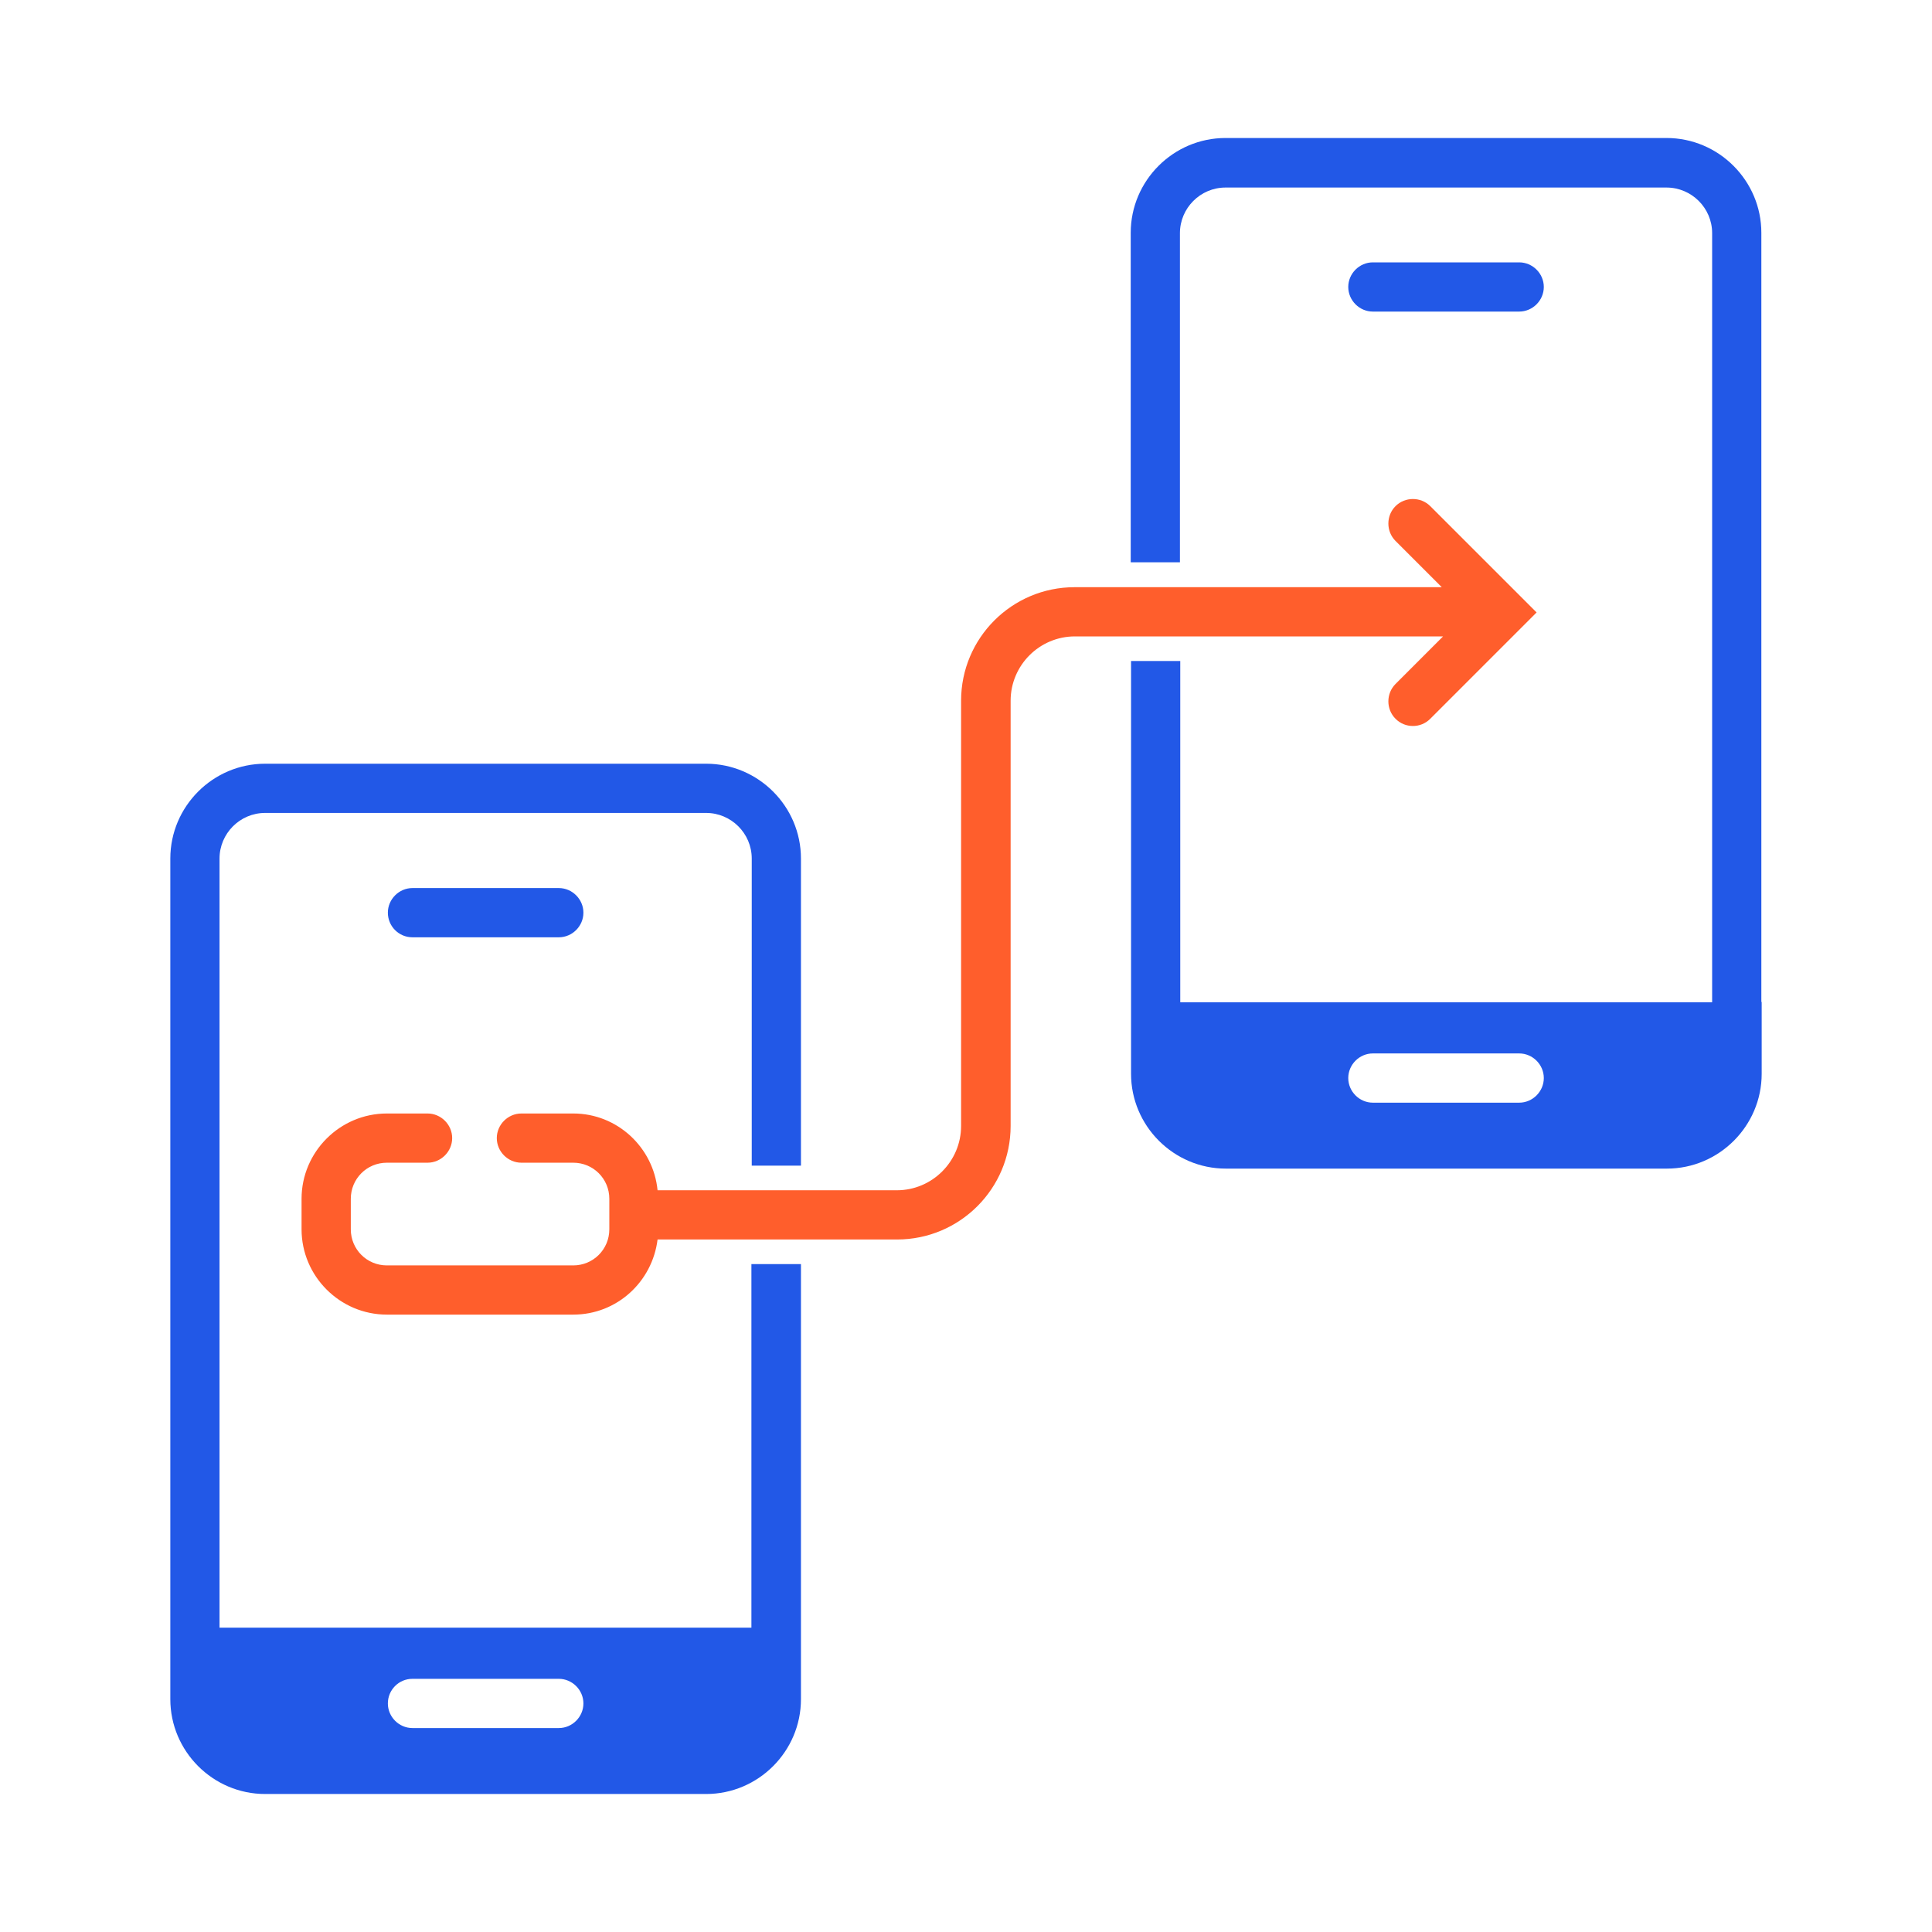
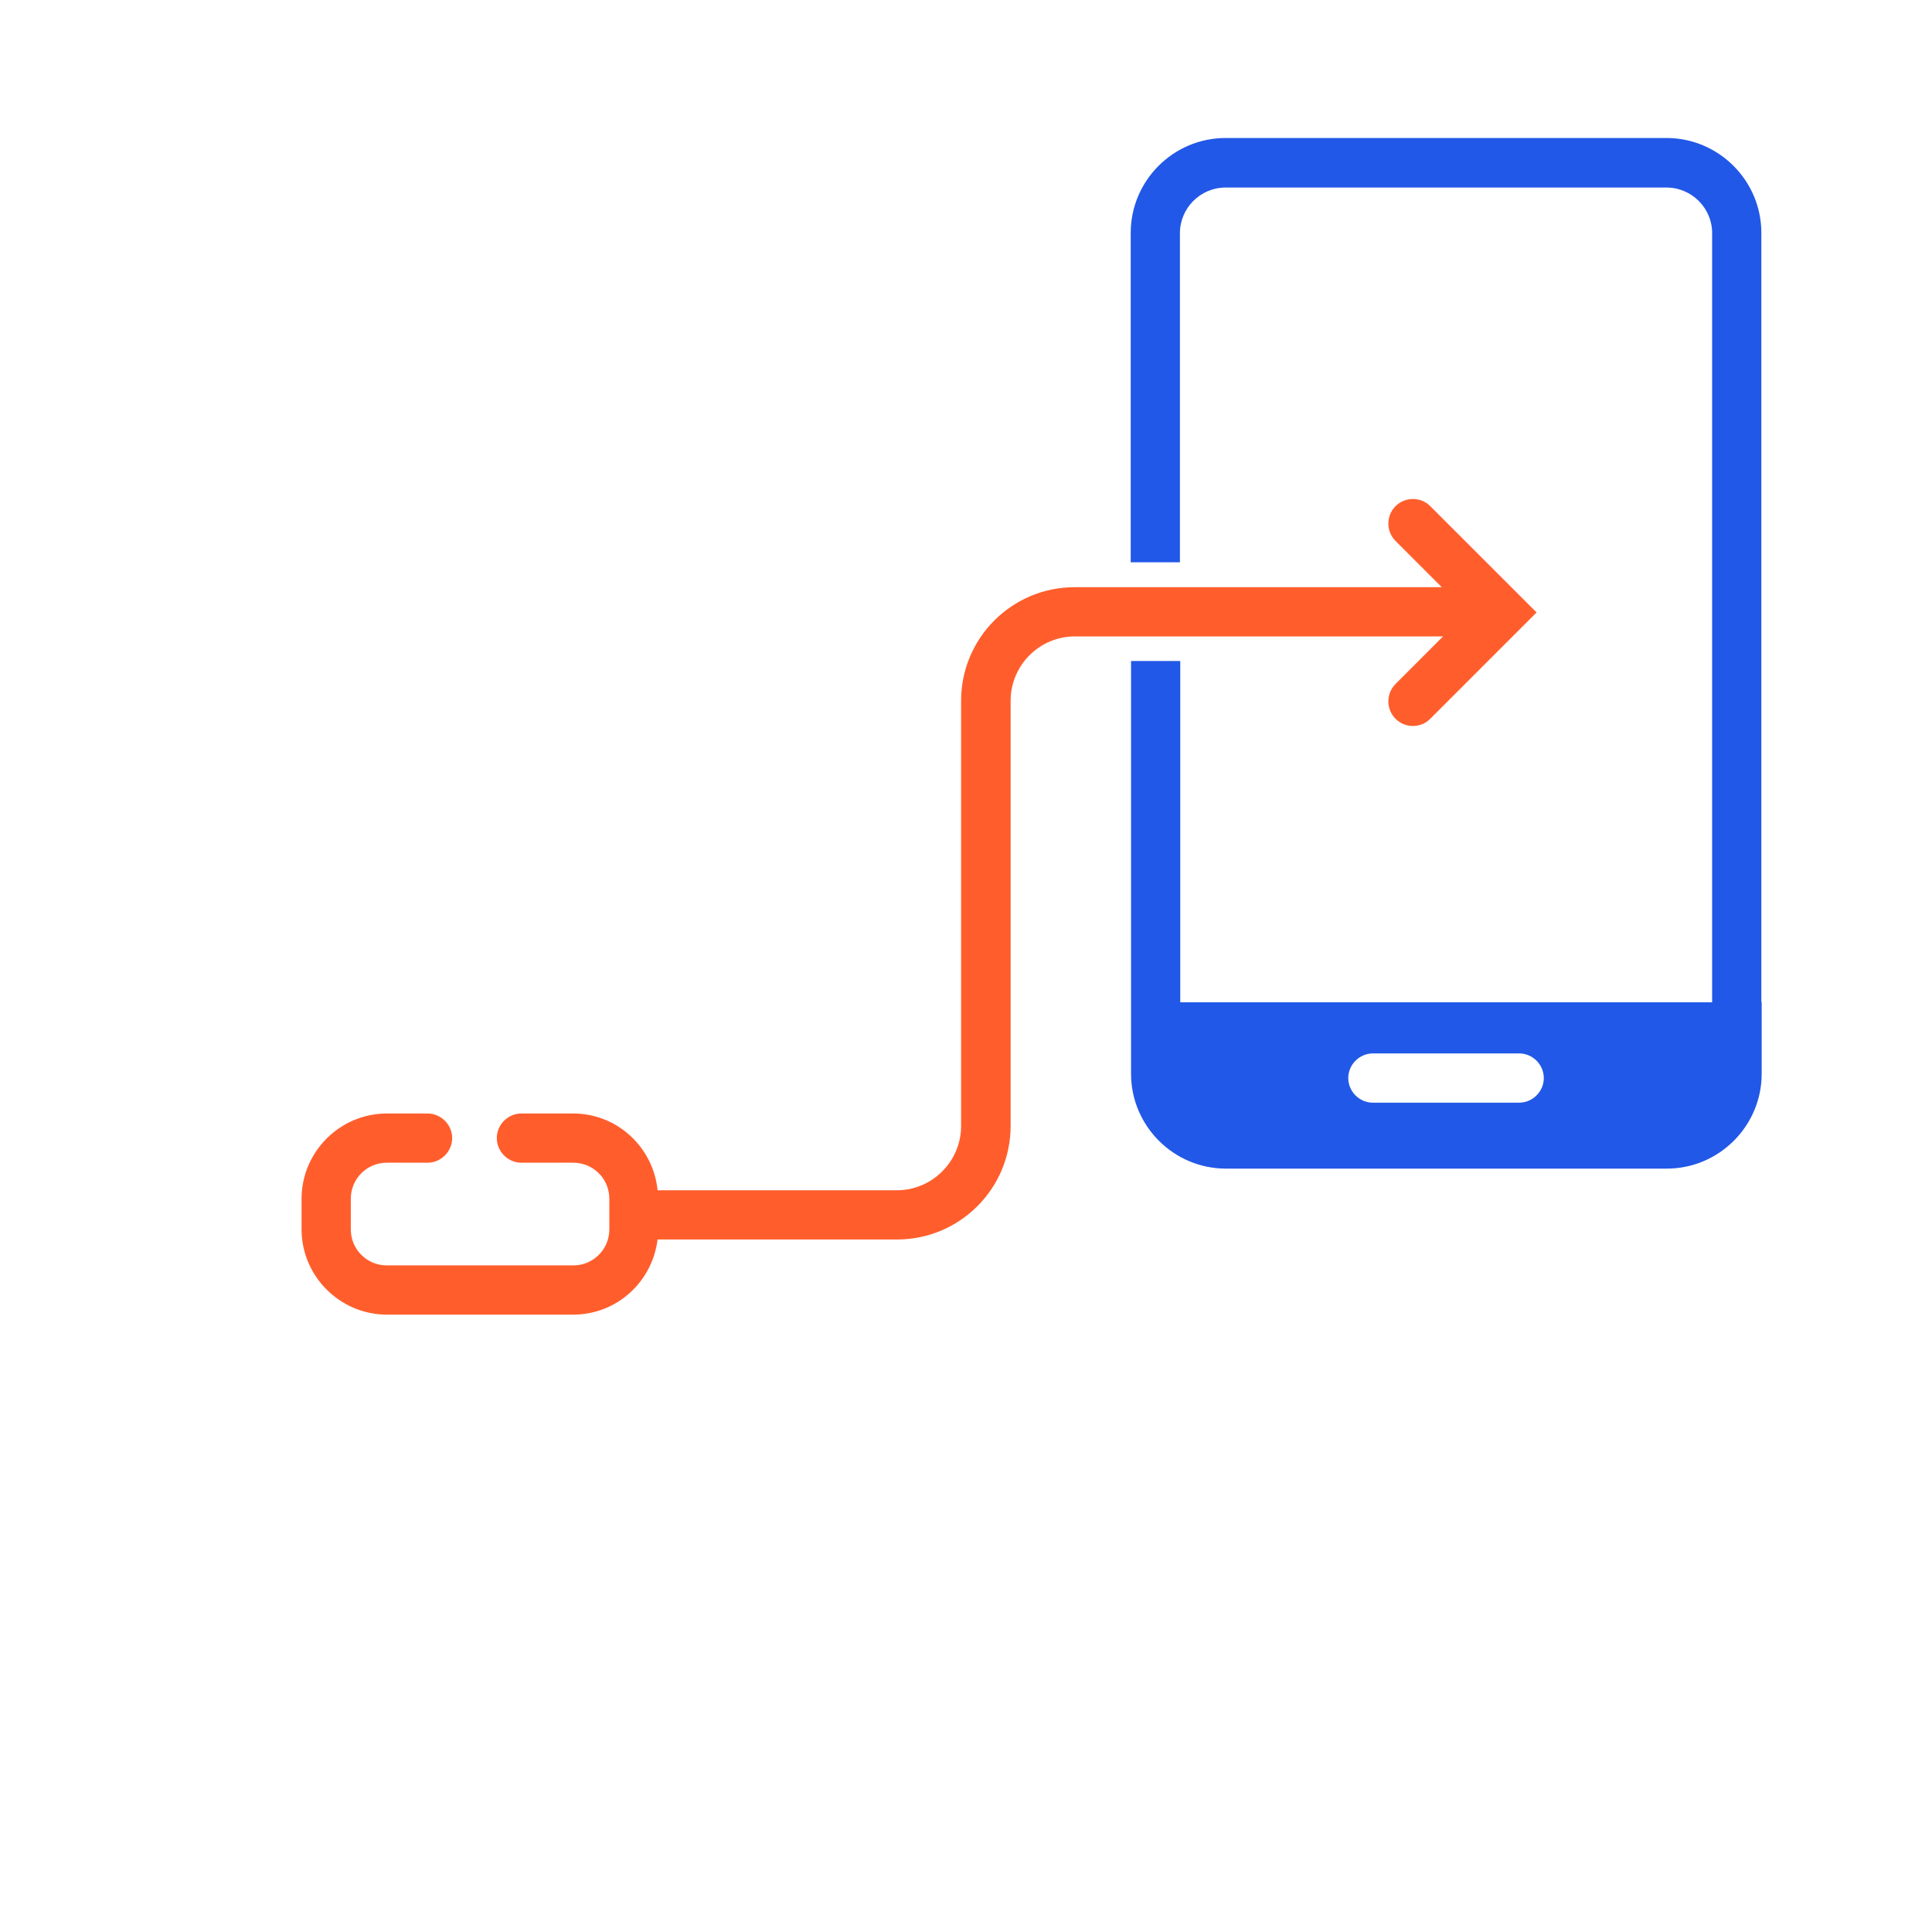
<svg xmlns="http://www.w3.org/2000/svg" width="70" height="70" viewBox="0 0 70 70" fill="none">
-   <path d="M27.225 45.8V58.973H7.954V31.107C7.954 30.203 8.691 29.454 9.607 29.454H25.584C26.488 29.454 27.237 30.191 27.237 31.107V42.234H29.02V31.107C29.02 29.216 27.475 27.671 25.584 27.671H9.607C7.716 27.671 6.171 29.216 6.171 31.107V58.973V60.399V61.564C6.171 63.455 7.716 65 9.607 65H10.772H24.419H25.584C27.475 65 29.02 63.455 29.02 61.564V60.399V58.973V45.8H27.225ZM14.944 60.827H20.247C20.734 60.827 21.138 61.231 21.138 61.719C21.138 62.206 20.734 62.611 20.247 62.611H14.944C14.457 62.611 14.053 62.206 14.053 61.719C14.053 61.231 14.445 60.827 14.944 60.827Z" fill="#2258E7" />
-   <path d="M14.944 33.96H20.247C20.734 33.96 21.138 33.556 21.138 33.068C21.138 32.581 20.734 32.176 20.247 32.176H14.944C14.457 32.176 14.053 32.581 14.053 33.068C14.053 33.556 14.445 33.96 14.944 33.96Z" fill="#2258E7" />
  <path d="M63.817 36.302V8.436C63.817 6.545 62.272 5 60.381 5H44.404C42.513 5 40.968 6.545 40.968 8.436V20.372H42.751V8.448C42.751 7.544 43.488 6.795 44.404 6.795H60.381C61.285 6.795 62.034 7.532 62.034 8.448V36.314H42.763V23.95H40.98V36.314V37.74V38.905C40.98 40.795 42.525 42.341 44.415 42.341H45.58H59.228H60.393C62.283 42.341 63.829 40.795 63.829 38.905V37.74V36.302H63.817ZM49.741 38.168H55.044C55.531 38.168 55.935 38.572 55.935 39.06C55.935 39.547 55.531 39.952 55.044 39.952H49.741C49.254 39.952 48.85 39.547 48.85 39.06C48.85 38.572 49.254 38.168 49.741 38.168Z" fill="#2258E7" />
-   <path d="M49.741 11.289H55.043C55.531 11.289 55.935 10.885 55.935 10.397C55.935 9.91 55.531 9.506 55.043 9.506H49.741C49.254 9.506 48.85 9.91 48.85 10.397C48.85 10.885 49.254 11.289 49.741 11.289Z" fill="#2258E7" />
  <path d="M52.285 23.058L50.562 24.782C50.217 25.127 50.217 25.697 50.562 26.042C50.74 26.221 50.966 26.304 51.192 26.304C51.418 26.304 51.644 26.221 51.822 26.042L55.674 22.19L51.822 18.339C51.477 17.994 50.907 17.994 50.562 18.339C50.217 18.683 50.217 19.254 50.562 19.599L52.238 21.275H38.935C36.664 21.275 34.822 23.118 34.822 25.388V40.795C34.822 42.08 33.776 43.126 32.492 43.126H23.825C23.671 41.568 22.363 40.344 20.77 40.344H18.891C18.404 40.344 18 40.748 18 41.235C18 41.723 18.404 42.127 18.891 42.127H20.77C21.495 42.127 22.077 42.709 22.077 43.435V44.54C22.077 45.266 21.495 45.848 20.77 45.848H14.017C13.292 45.848 12.71 45.266 12.71 44.54V43.435C12.71 42.709 13.292 42.127 14.017 42.127H15.491C15.979 42.127 16.383 41.723 16.383 41.235C16.383 40.748 15.979 40.344 15.491 40.344H14.017C12.317 40.344 10.926 41.735 10.926 43.435V44.54C10.926 46.24 12.317 47.631 14.017 47.631H20.77C22.351 47.631 23.635 46.442 23.825 44.909H32.503C34.774 44.909 36.617 43.066 36.617 40.795V25.388C36.617 24.104 37.663 23.058 38.947 23.058H52.285Z" fill="#FF5E2C" />
</svg>